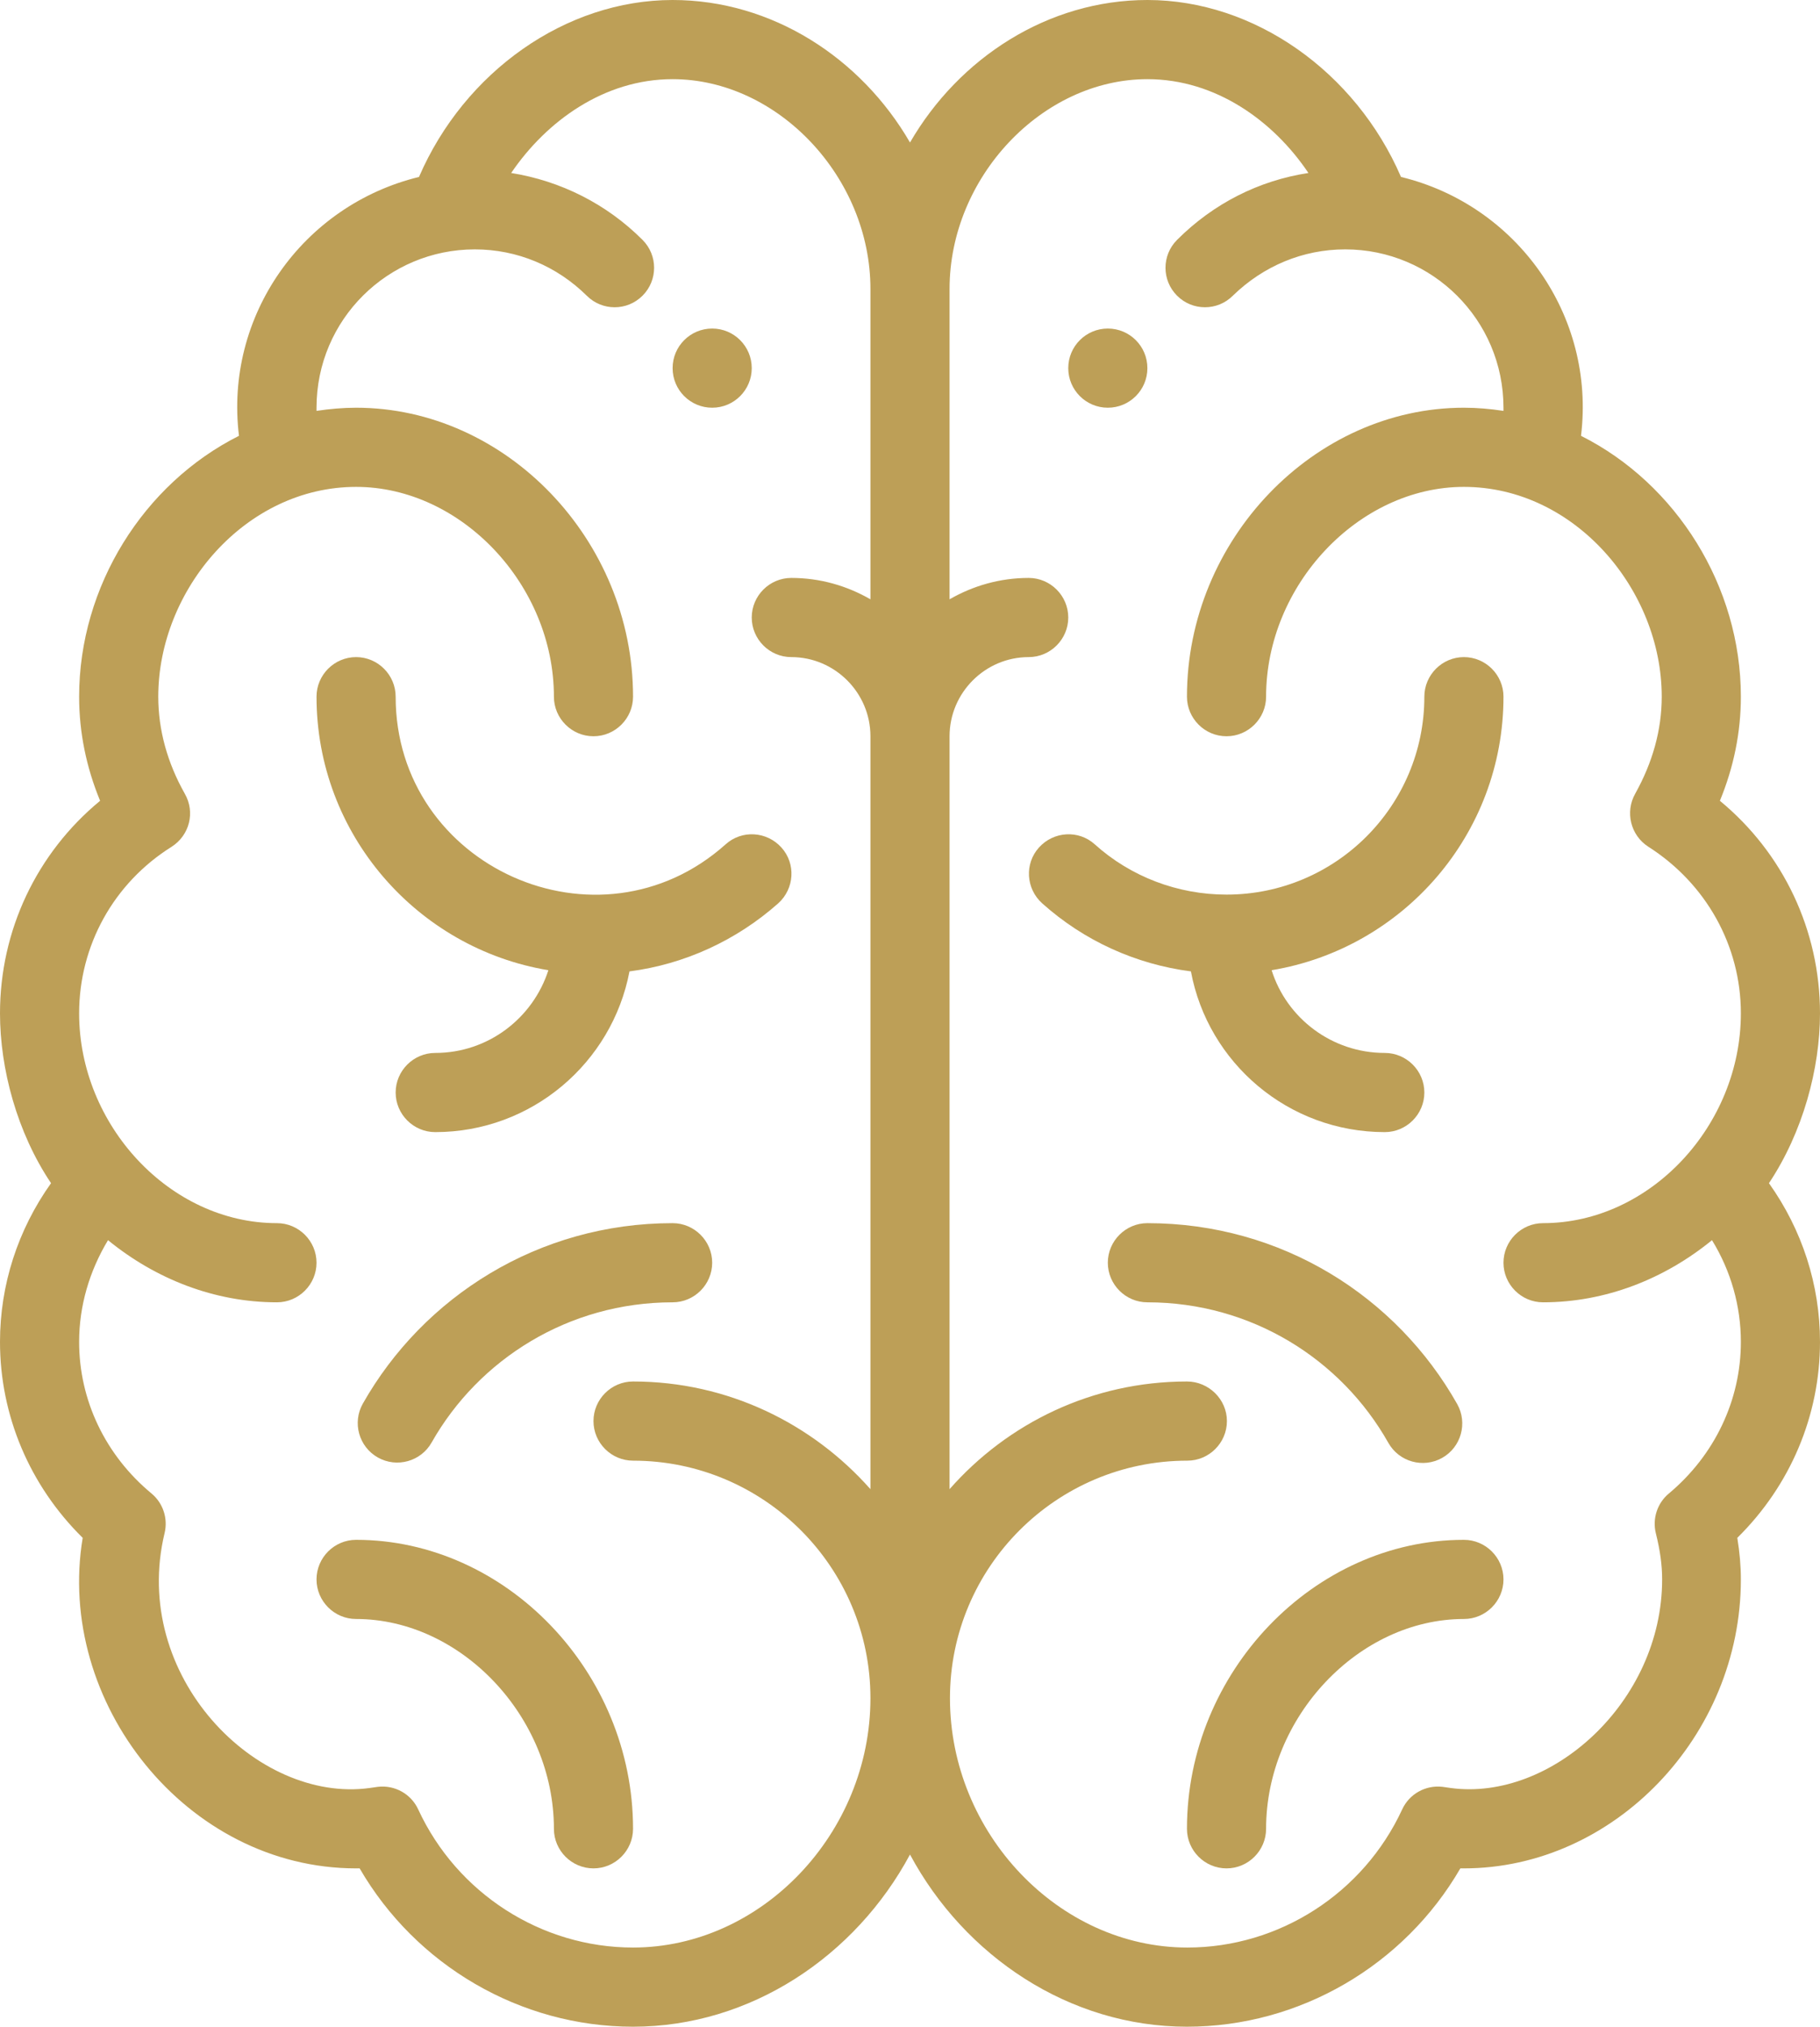
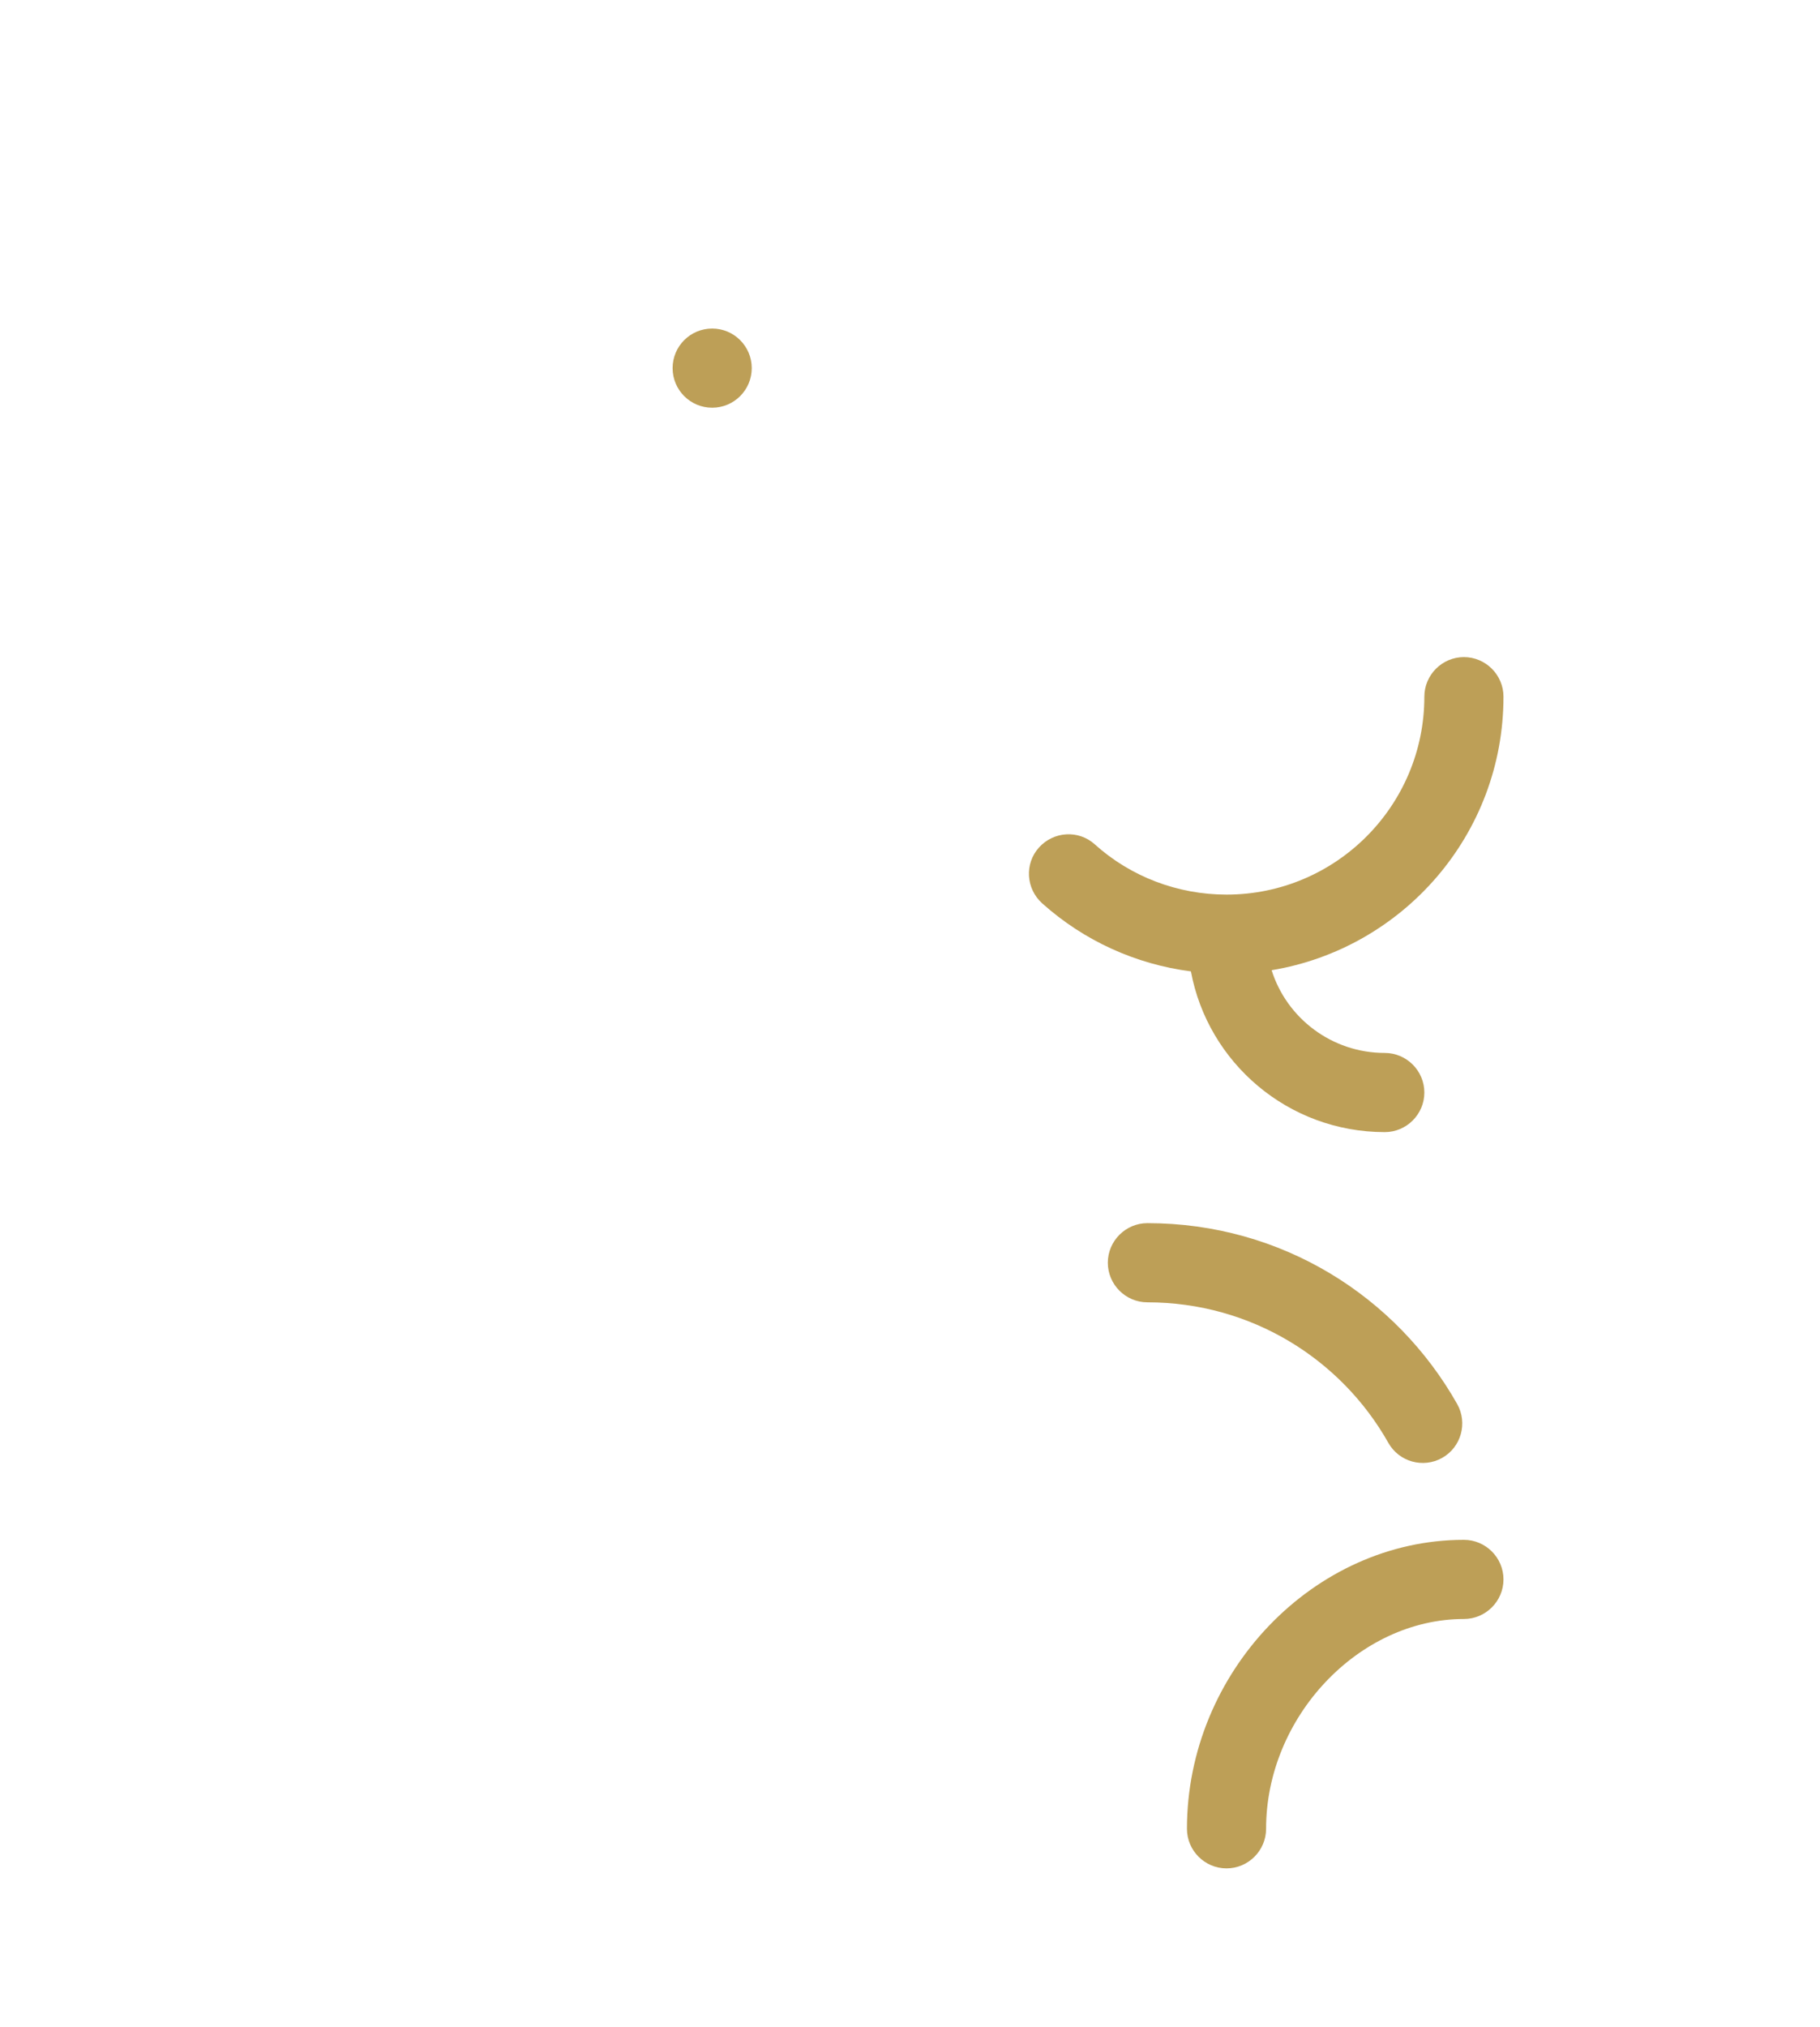
<svg xmlns="http://www.w3.org/2000/svg" version="1.1" id="Lager_1" x="0px" y="0px" viewBox="0 0 460 512" style="enable-background:new 0 0 460 512;" xml:space="preserve">
  <style type="text/css">
	.st0{fill:#BD9F57;}
</style>
-   <circle class="st0" cx="280" cy="93" r="10" />
  <circle class="st0" cx="180" cy="93" r="10" />
-   <path class="st0" d="M20.9,388.5C14,430,47.1,472,90,472c0.3,0,0.6,0,0.9,0c14.2,24.5,40.6,40,69.1,40c29.7,0,56.2-17.8,70-43.5  c13.8,25.7,40.3,43.5,70,43.5c28.5,0,54.9-15.5,69.1-40c0.3,0,0.6,0,0.9,0c37.9,0,70-33.4,70-73c0-3.4-0.3-6.8-0.9-10.5  c13.4-13.2,20.9-30.9,20.9-49.5c0-14.4-4.5-28.3-12.9-40.1c8.6-12.9,12.9-29,12.9-42.9c0-21-9.3-40.5-25.3-53.7  c3.5-8.5,5.3-17.3,5.3-26.3c0-27.9-16.3-53.8-40.4-65.9c3.7-30.4-16.2-58.3-45.5-65.4C342.6,18.1,317,0,290,0  c-25.1,0-47.6,14.6-60,36c-12.4-21.4-34.9-36-60-36c-27,0-52.6,18.1-64.1,44.7c-29.5,7.2-49.2,35.2-45.5,65.4  C36.3,122.2,20,148.1,20,176c0,9,1.8,17.8,5.3,26.3C9.3,215.5,0,235,0,256c0,14,4.3,30.1,12.9,42.9C4.5,310.7,0,324.6,0,339  C0,357.6,7.5,375.3,20.9,388.5z M300,349c-23.9,0-45.3,10.5-60,27.2V186c0-11,9-20,20-20c5.5,0,10-4.5,10-10s-4.5-10-10-10  c-7.3,0-14.1,2-20,5.4V73c0-28.2,23.4-53,50-53c17.3,0,31.9,10.6,40.7,23.7c-12.5,1.9-24,7.7-33.2,16.9c-3.9,3.9-3.9,10.2,0,14.1  s10.2,3.9,14.1,0C319.3,67.2,329.3,63,340,63c22,0,40,17.8,40,40c0,0.3,0,0.5,0,0.8c-3.3-0.5-6.6-0.8-10-0.8c-37.9,0-70,33.4-70,73  c0,5.5,4.5,10,10,10s10-4.5,10-10c0-28.2,23.4-53,50-53c28,0,50,26,50,53c0,8.4-2.3,16.6-6.7,24.5c-2.6,4.6-1.2,10.5,3.3,13.4  c14.6,9.3,23.4,25,23.4,42.1c0,28.3-22.9,53-50,53c-5.5,0-10,4.5-10,10s4.5,10,10,10c15.8,0,30.7-5.9,42.7-15.7  c4.8,7.8,7.3,16.7,7.3,25.7c0,14.7-6.6,28.6-18.2,38.3c-2.9,2.4-4.2,6.3-3.3,10c1.1,4.4,1.6,8.1,1.6,11.7c0,31-28.1,56.1-53.4,52.7  c-0.7-0.1-1.4-0.2-2.1-0.3c-4.3-0.5-8.4,1.8-10.2,5.7c-9.8,21.2-31.1,34.9-54.3,34.9c-32.5,0-60-28.9-60-63c0-33.1,26.9-60,60-60  c5.5,0,10-4.5,10-10S305.5,349,300,349z M70,309c-27.1,0-50-24.8-50-53c0-17.1,8.7-32.9,23.4-42.1c4.5-2.9,6-8.7,3.3-13.4  c-4.4-7.8-6.7-16.1-6.7-24.5c0-27,22-53,50-53c26.6,0,50,24.8,50,53c0,5.5,4.5,10,10,10s10-4.5,10-10c0-39.6-32.1-73-70-73  c-3.3,0-6.7,0.3-10,0.8c0-0.3,0-0.5,0-0.8c0-22.3,18.1-40,40-40c10.7,0,20.7,4.2,28.3,11.7c3.9,3.9,10.2,3.9,14.1,0  c3.9-3.9,3.9-10.2,0-14.1c-9.1-9.1-20.7-14.9-33.2-16.9C138.1,30.6,152.7,20,170,20c26.6,0,50,24.8,50,53v78.4  c-5.9-3.4-12.7-5.4-20-5.4c-5.5,0-10,4.5-10,10s4.5,10,10,10c11,0,20,9,20,20v190.2c-14.7-16.6-36.1-27.2-60-27.2  c-5.5,0-10,4.5-10,10s4.5,10,10,10c33.1,0,60,26.9,60,60c0,34.1-27.5,63-60,63c-23.2,0-44.5-13.7-54.3-34.9  c-1.8-3.9-5.9-6.2-10.2-5.7c-0.7,0.1-1.4,0.2-2.1,0.3c-28.5,3.9-60.5-28.3-51.8-64.4c0.9-3.7-0.4-7.6-3.3-10  C26.6,367.6,20,353.7,20,339c0-9.1,2.6-17.9,7.3-25.7c12,9.8,26.9,15.7,42.7,15.7c5.5,0,10-4.5,10-10S75.5,309,70,309z" />
-   <path class="st0" d="M138.6,245.1c-3.9,12.1-15.2,20.9-28.6,20.9c-5.5,0-10,4.5-10,10s4.5,10,10,10c24.4,0,44.7-17.5,49.1-40.6  c13.9-1.8,27-7.8,37.6-17.2c4.1-3.7,4.5-10,0.8-14.1s-10-4.5-14.1-0.8C151.3,242,100,219,100,176c0-5.5-4.5-10-10-10s-10,4.5-10,10  C80,210.7,105.4,239.6,138.6,245.1z" />
-   <path class="st0" d="M90,409c26.6,0,50,24.8,50,53c0,5.5,4.5,10,10,10s10-4.5,10-10c0-39.6-32.1-73-70-73c-5.5,0-10,4.5-10,10  S84.5,409,90,409z" />
-   <path class="st0" d="M170,309c-33.9,0-63,18.6-78.3,45.6c-2.7,4.8-1,10.9,3.8,13.6s10.9,1,13.6-3.8c11.9-21,34.6-35.4,60.9-35.4  c5.5,0,10-4.5,10-10S175.5,309,170,309z" />
  <path class="st0" d="M350,286c5.5,0,10-4.5,10-10s-4.5-10-10-10c-13.4,0-24.8-8.8-28.6-20.9c33.2-5.5,58.6-34.3,58.6-69.1  c0-5.5-4.5-10-10-10s-10,4.5-10,10c0,27.6-22.4,50-50,50c-12.3,0-24.2-4.5-33.3-12.7c-4.1-3.7-10.4-3.3-14.1,0.8s-3.3,10.4,0.8,14.1  c10.6,9.5,23.7,15.4,37.6,17.2C305.3,268.5,325.6,286,350,286z" />
  <path class="st0" d="M310,472c5.5,0,10-4.5,10-10c0-28.2,23.4-53,50-53c5.5,0,10-4.5,10-10s-4.5-10-10-10c-37.9,0-70,33.4-70,73  C300,467.5,304.5,472,310,472z" />
  <path class="st0" d="M350.9,364.5c2.7,4.8,8.8,6.5,13.6,3.8c4.8-2.7,6.5-8.8,3.8-13.6C353,327.6,324,309,290,309  c-5.5,0-10,4.5-10,10s4.5,10,10,10C316.3,329,339,343.4,350.9,364.5z" />
</svg>